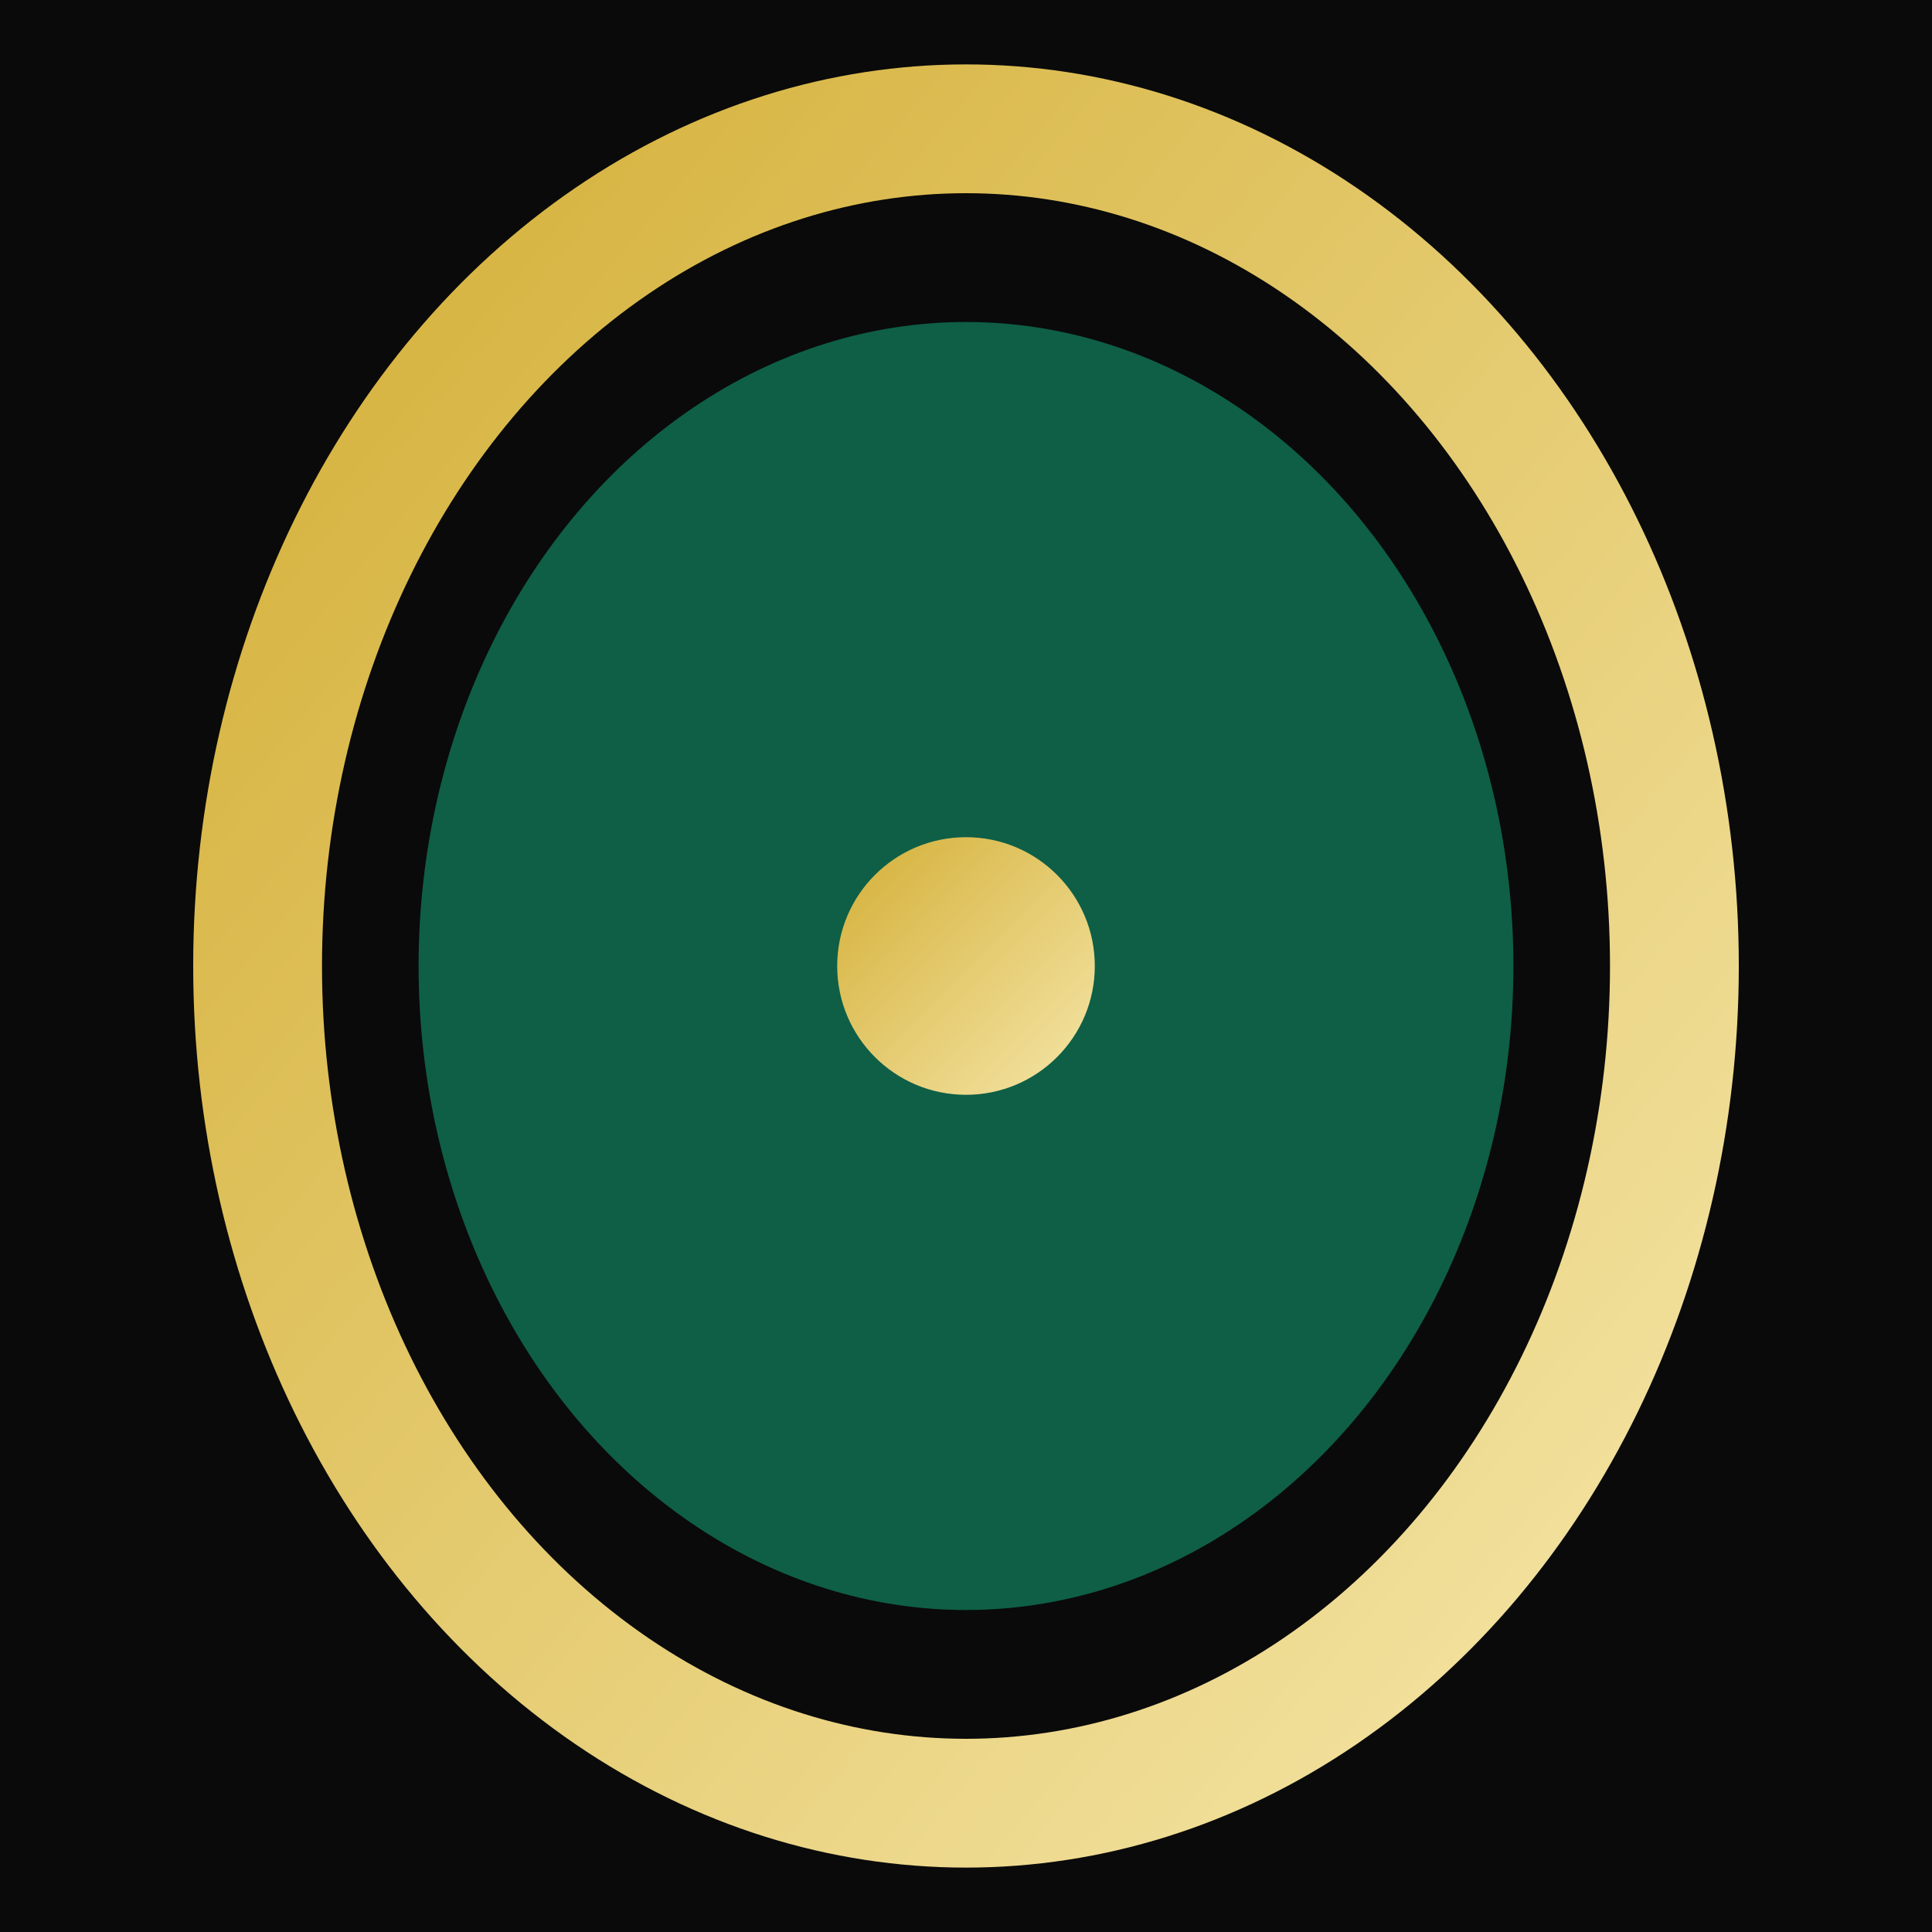
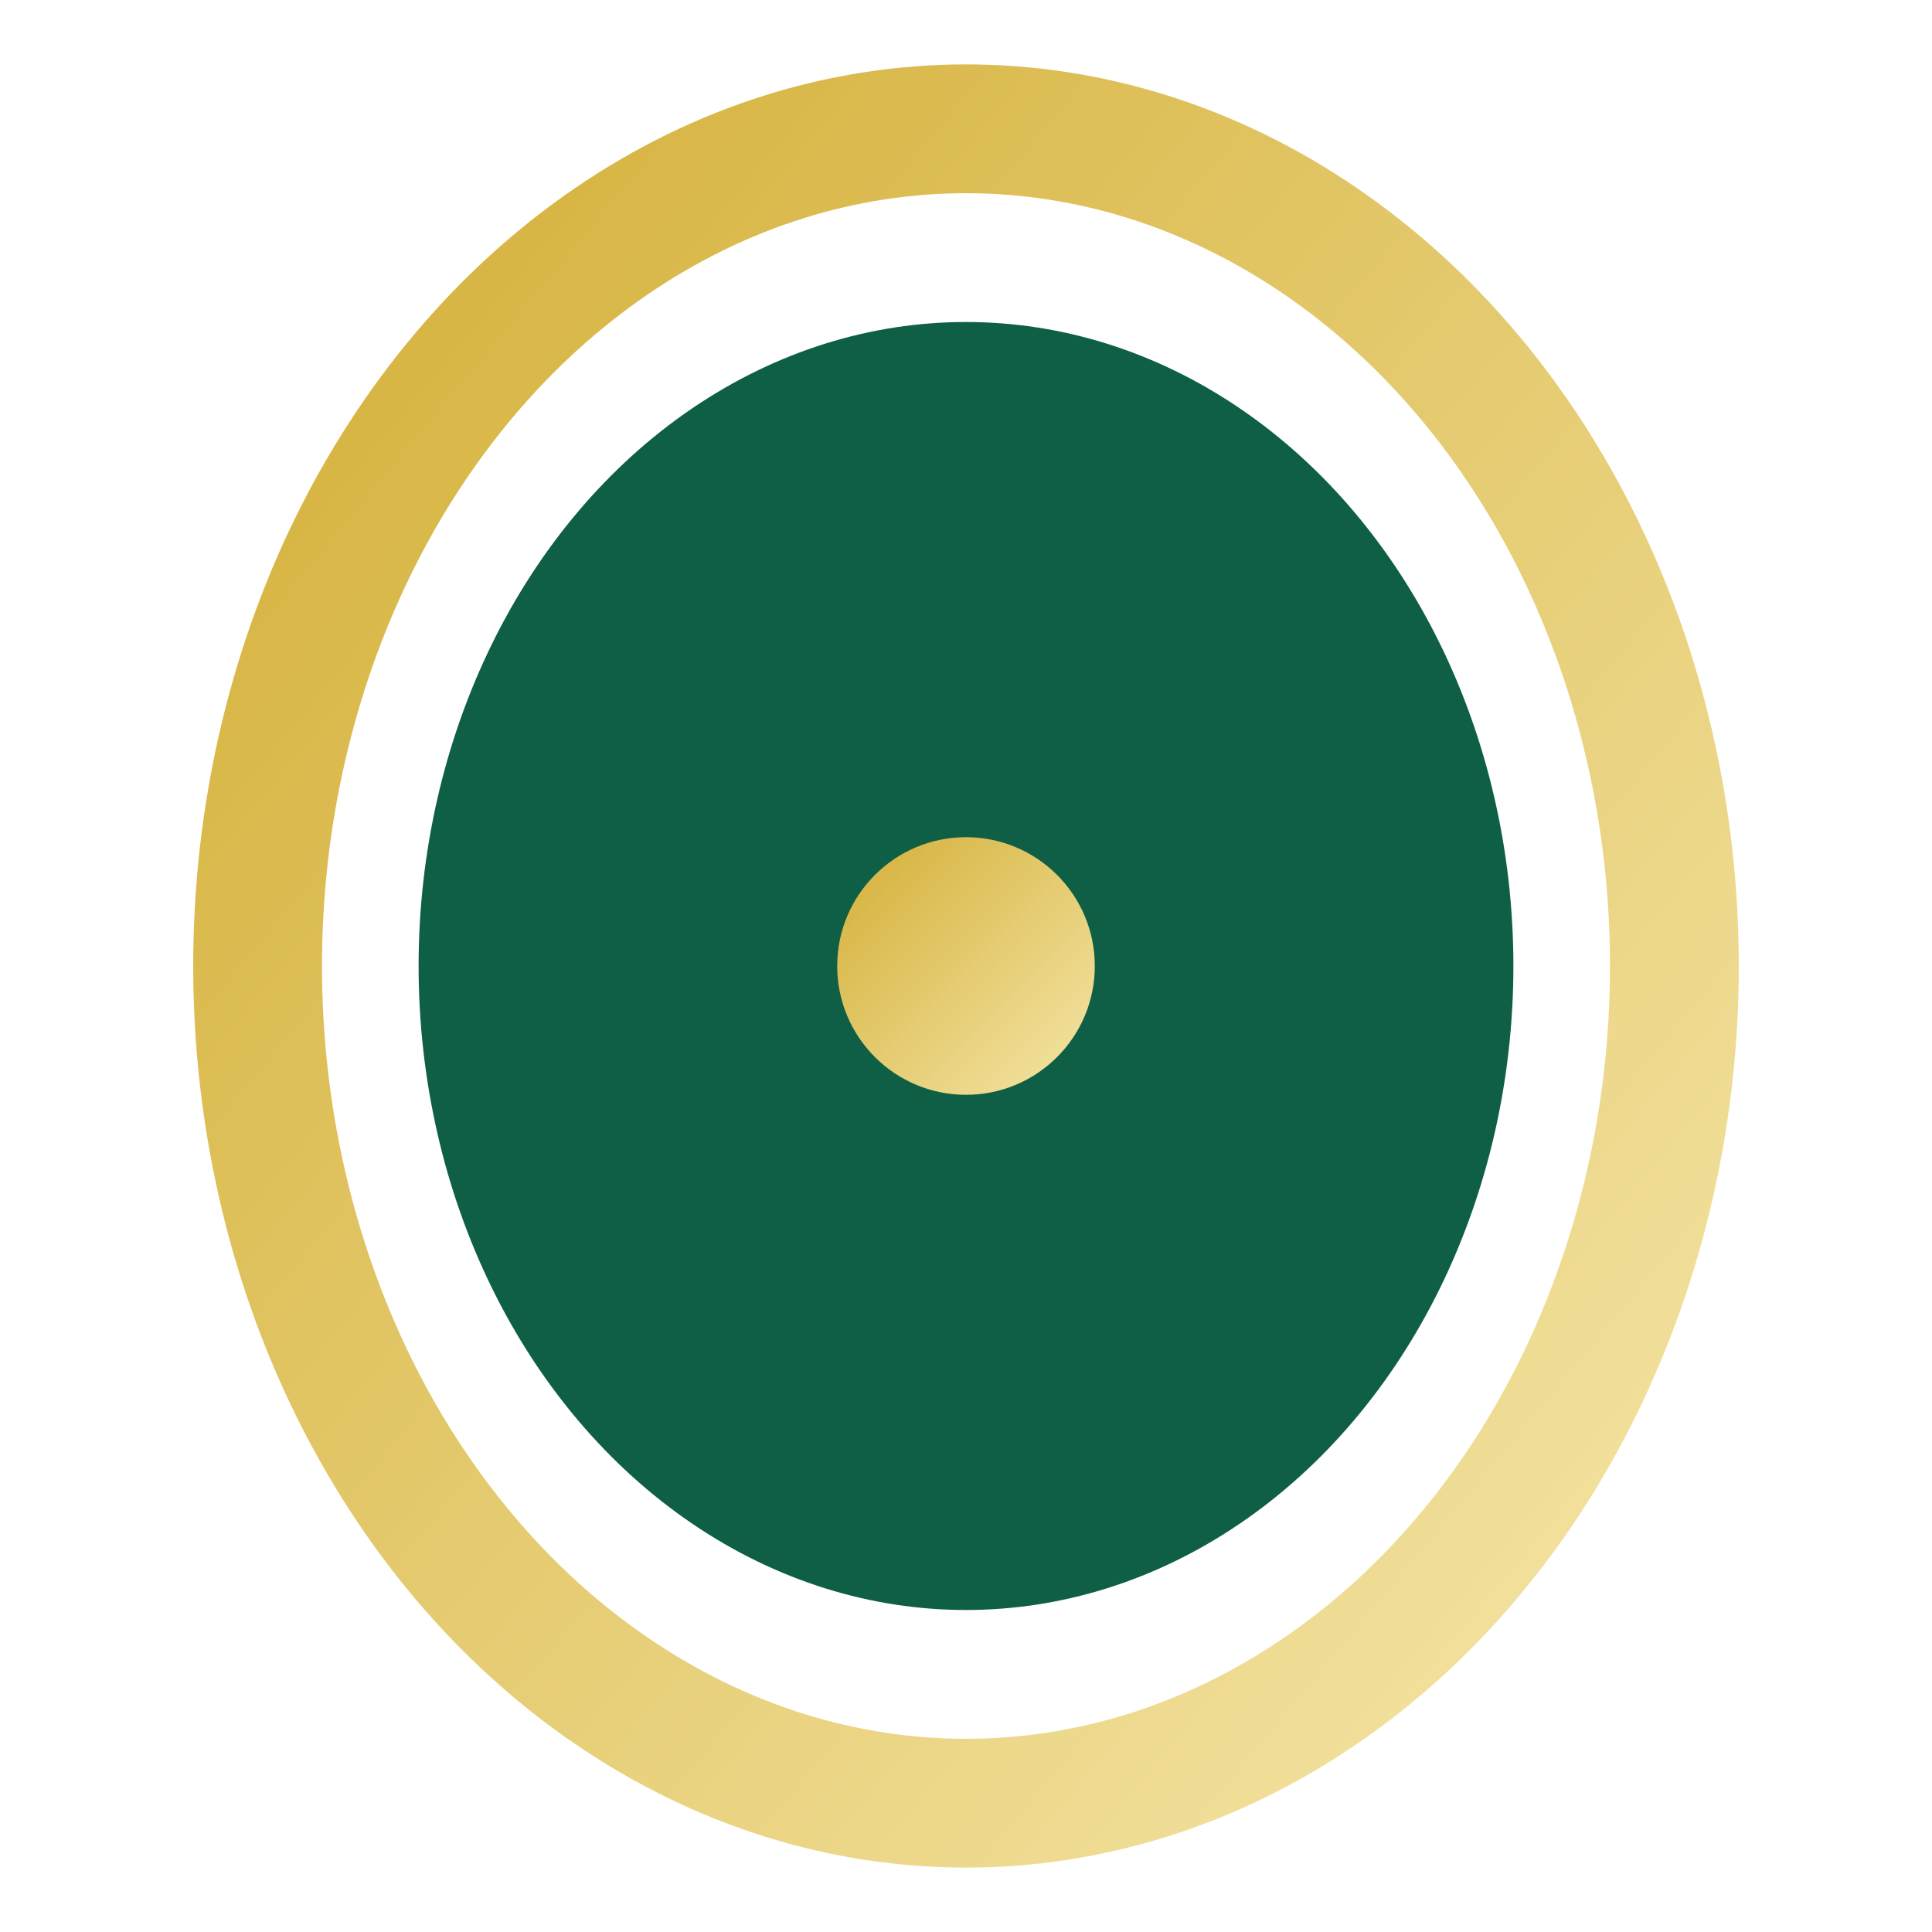
<svg xmlns="http://www.w3.org/2000/svg" viewBox="0 0 120 120">
  <defs>
    <linearGradient id="g" x1="0" x2="1" y1="0" y2="1">
      <stop offset="0%" stop-color="#D4AF37" />
      <stop offset="100%" stop-color="#F5E6A8" />
    </linearGradient>
  </defs>
-   <rect width="120" height="120" fill="#0A0A0A" />
  <ellipse cx="60" cy="60" rx="44" ry="52" fill="none" stroke="url(#g)" stroke-width="8" />
  <ellipse cx="60" cy="60" rx="34" ry="40" fill="#0E5F46" />
  <circle cx="60" cy="60" r="8" fill="url(#g)" />
</svg>